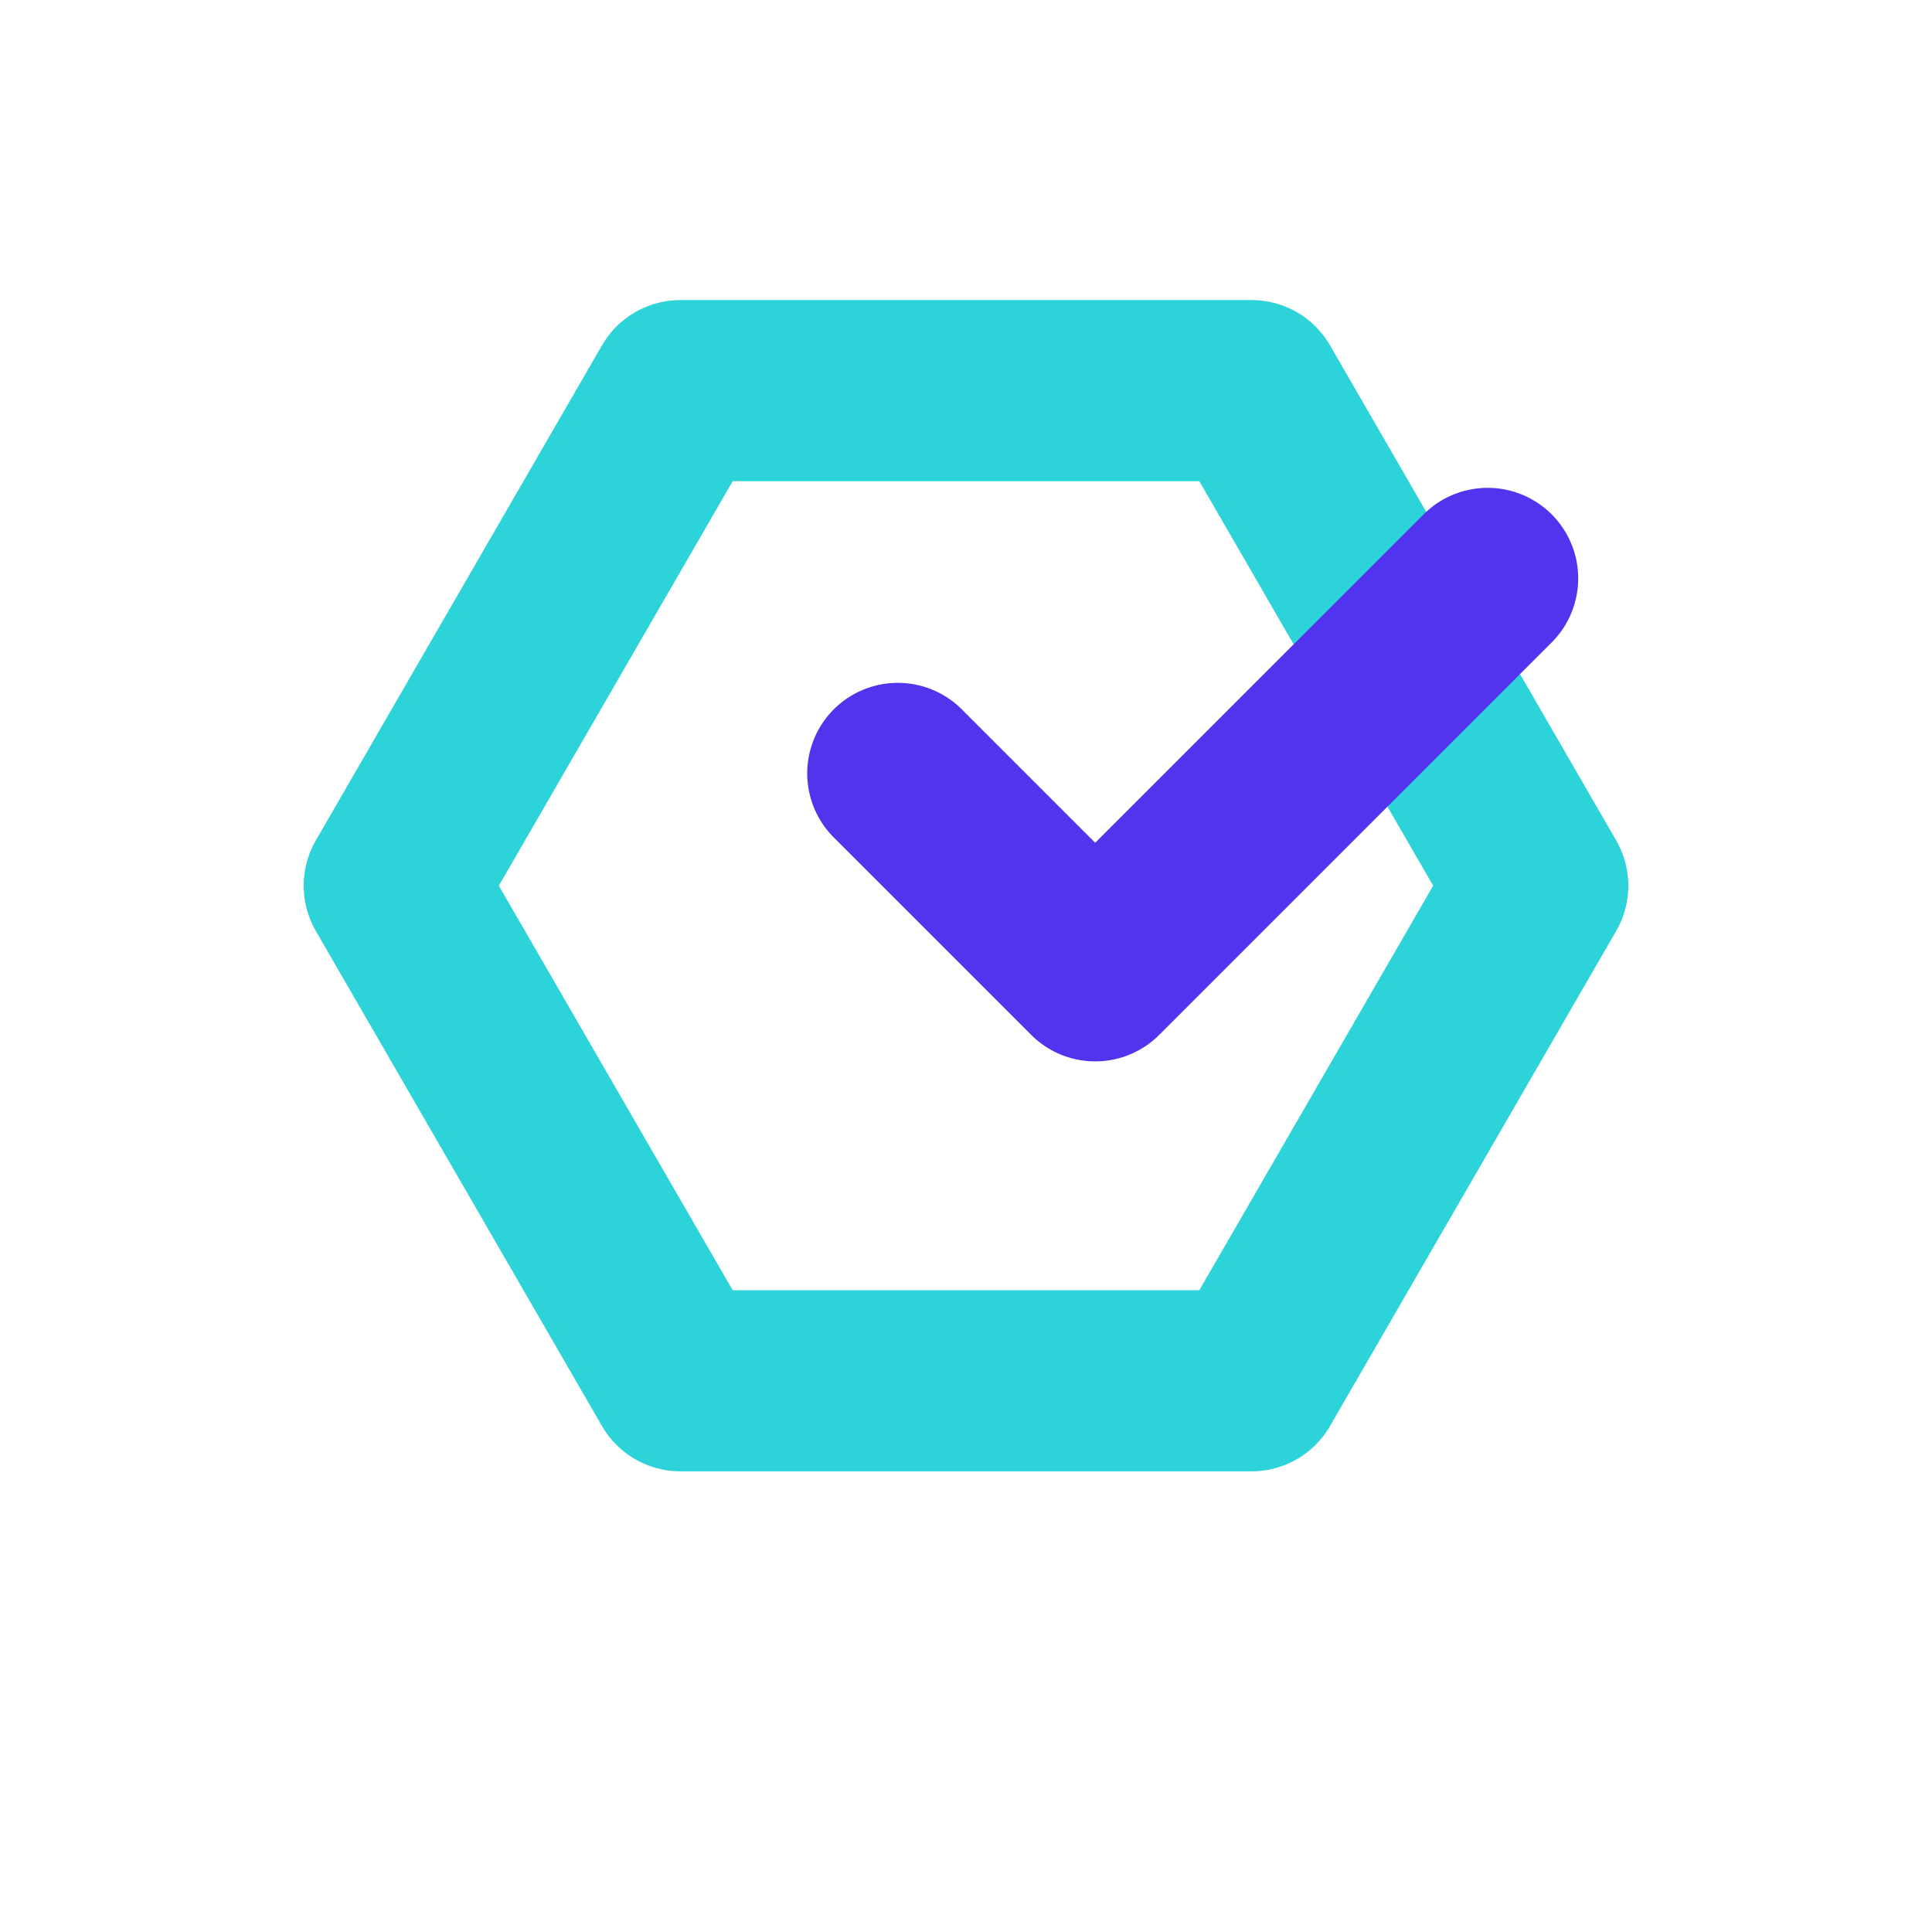
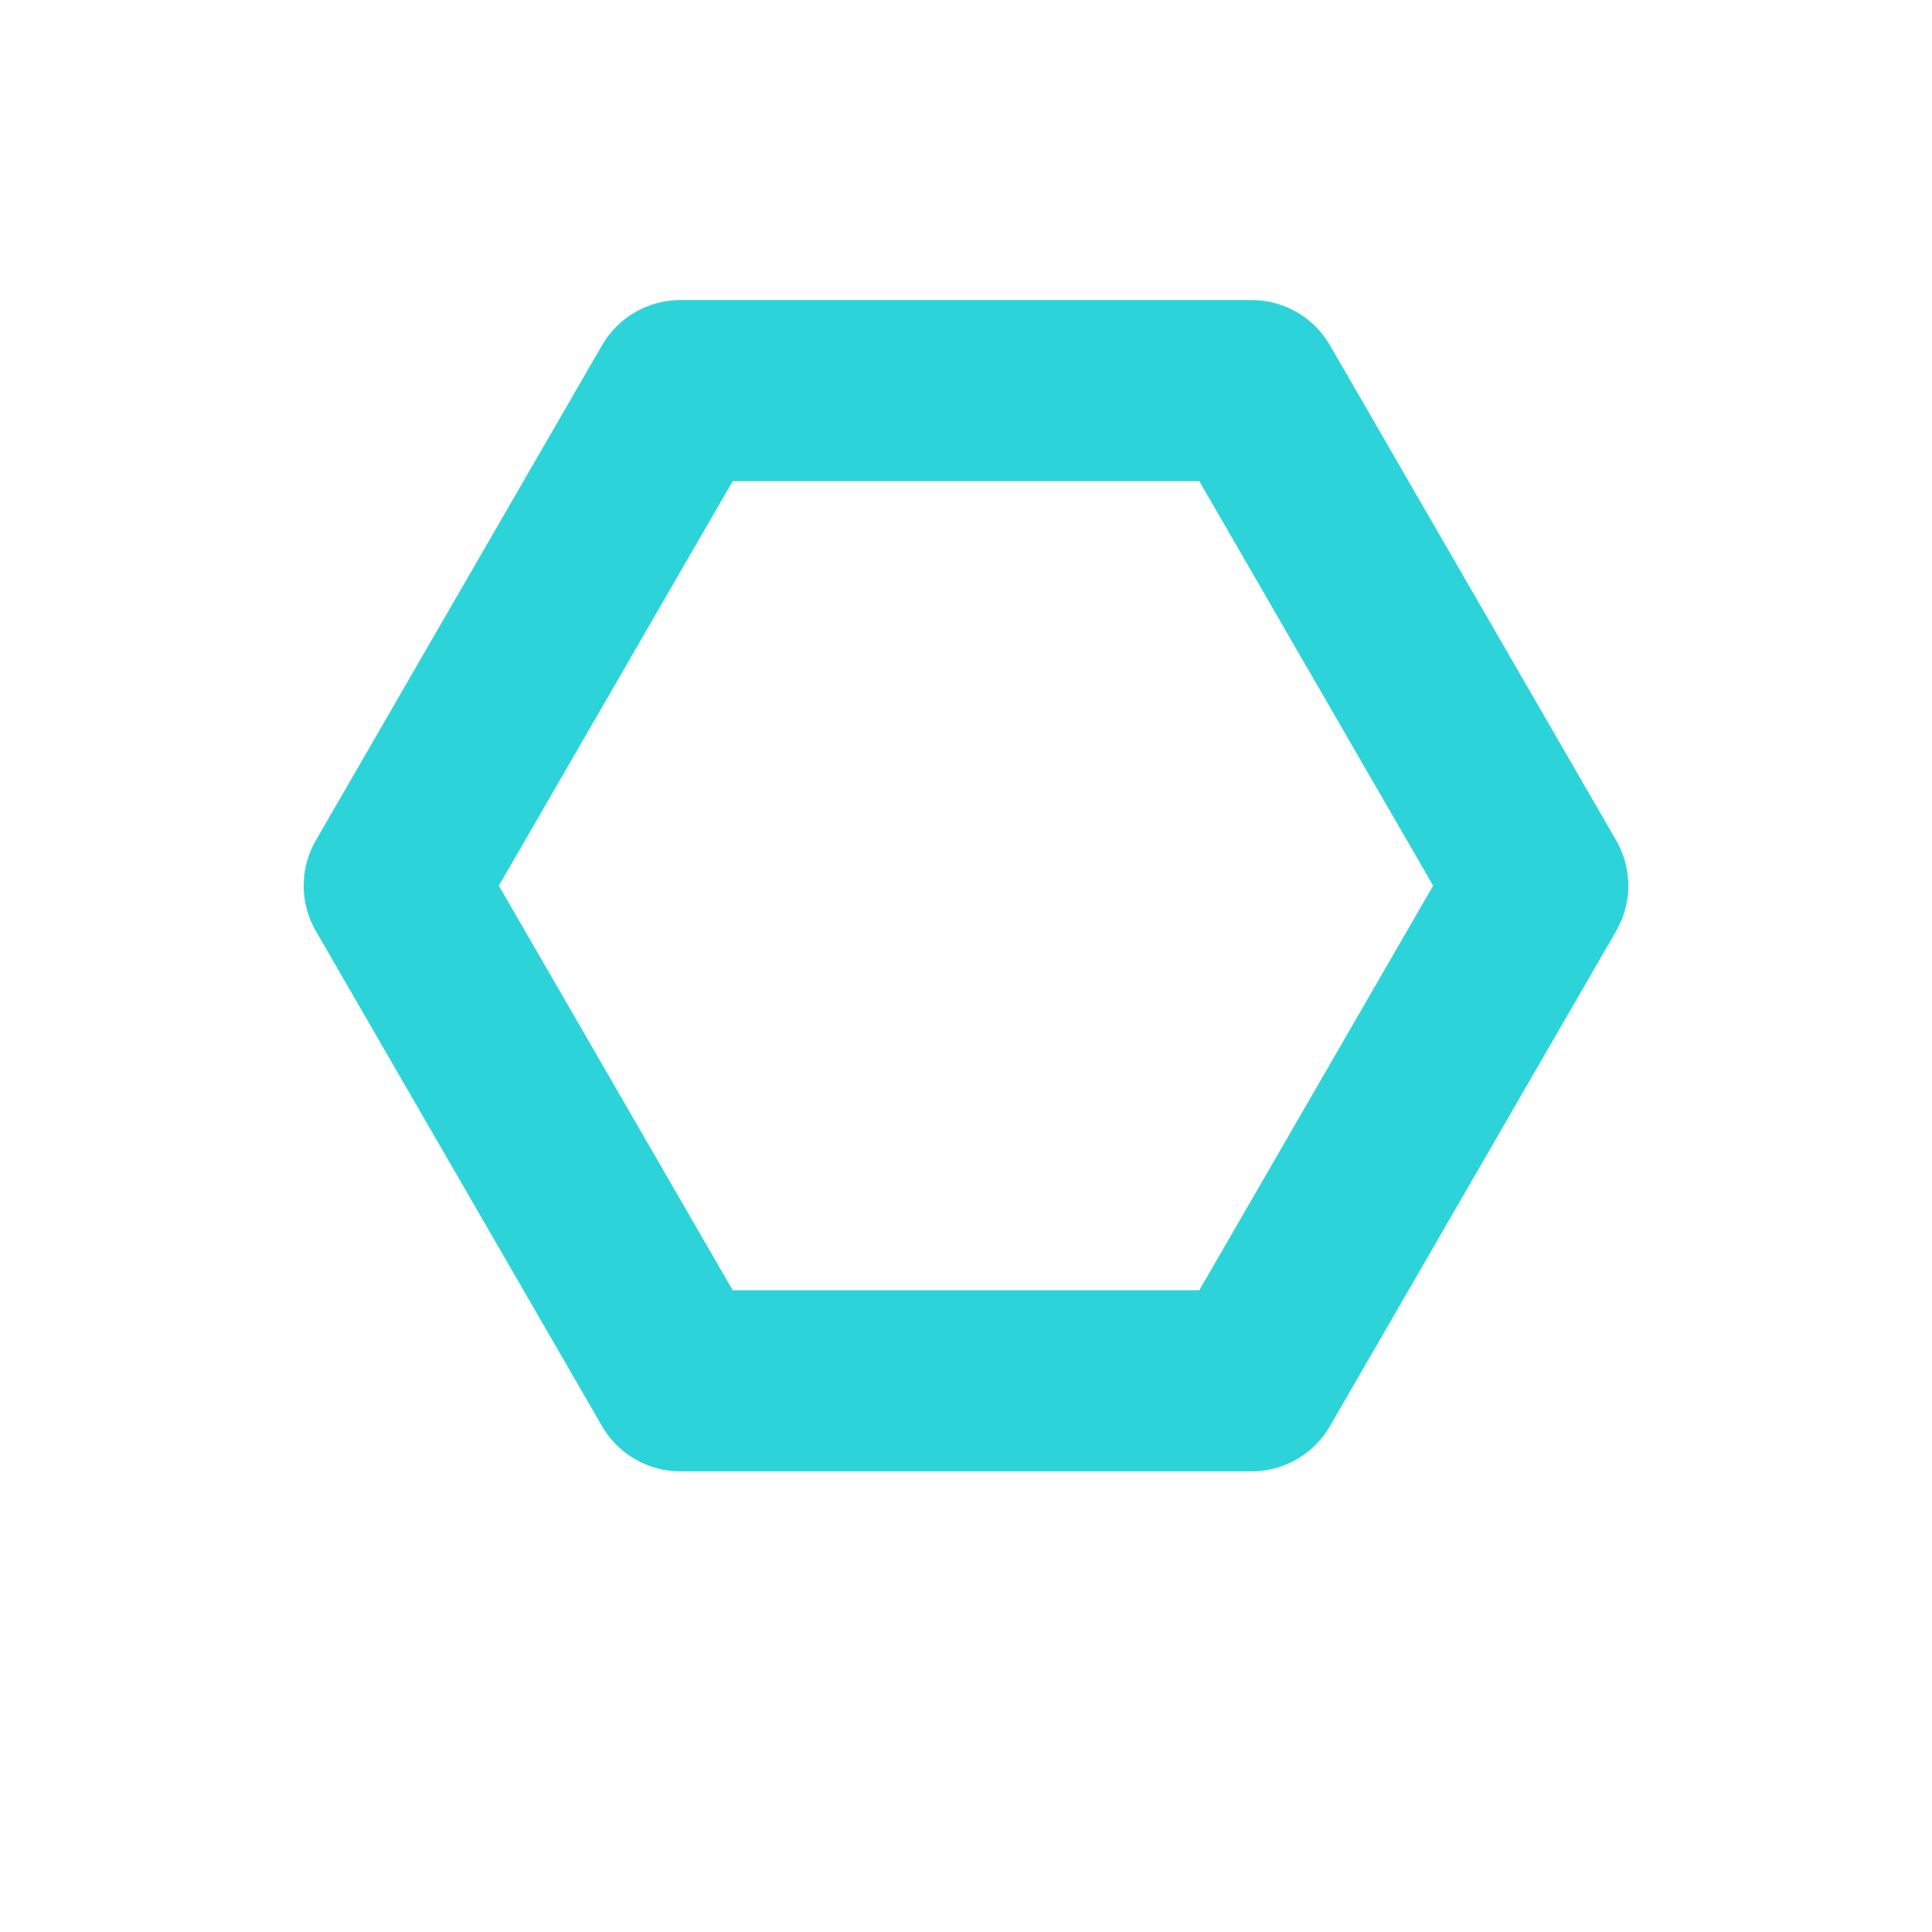
<svg xmlns="http://www.w3.org/2000/svg" width="32" height="32" viewBox="0 0 32 32">
  <title>features-problem-solving</title>
  <g style="isolation: isolate">
    <g id="2aa124df-0d90-4d21-b848-834c907433db" data-name="figures and interactions">
      <polygon points="20.73 6.47 11.27 6.47 6.53 14.67 11.27 22.87 20.73 22.87 25.47 14.67 20.73 6.47" style="fill: none;stroke: #2cd4d9;stroke-linecap: round;stroke-linejoin: round;stroke-width: 3px;mix-blend-mode: multiply" />
-       <polyline points="14.87 12.81 18.14 16.08 24.64 9.58" style="fill: none;stroke: #5333ed;stroke-linecap: round;stroke-linejoin: round;stroke-width: 3px" />
    </g>
  </g>
</svg>